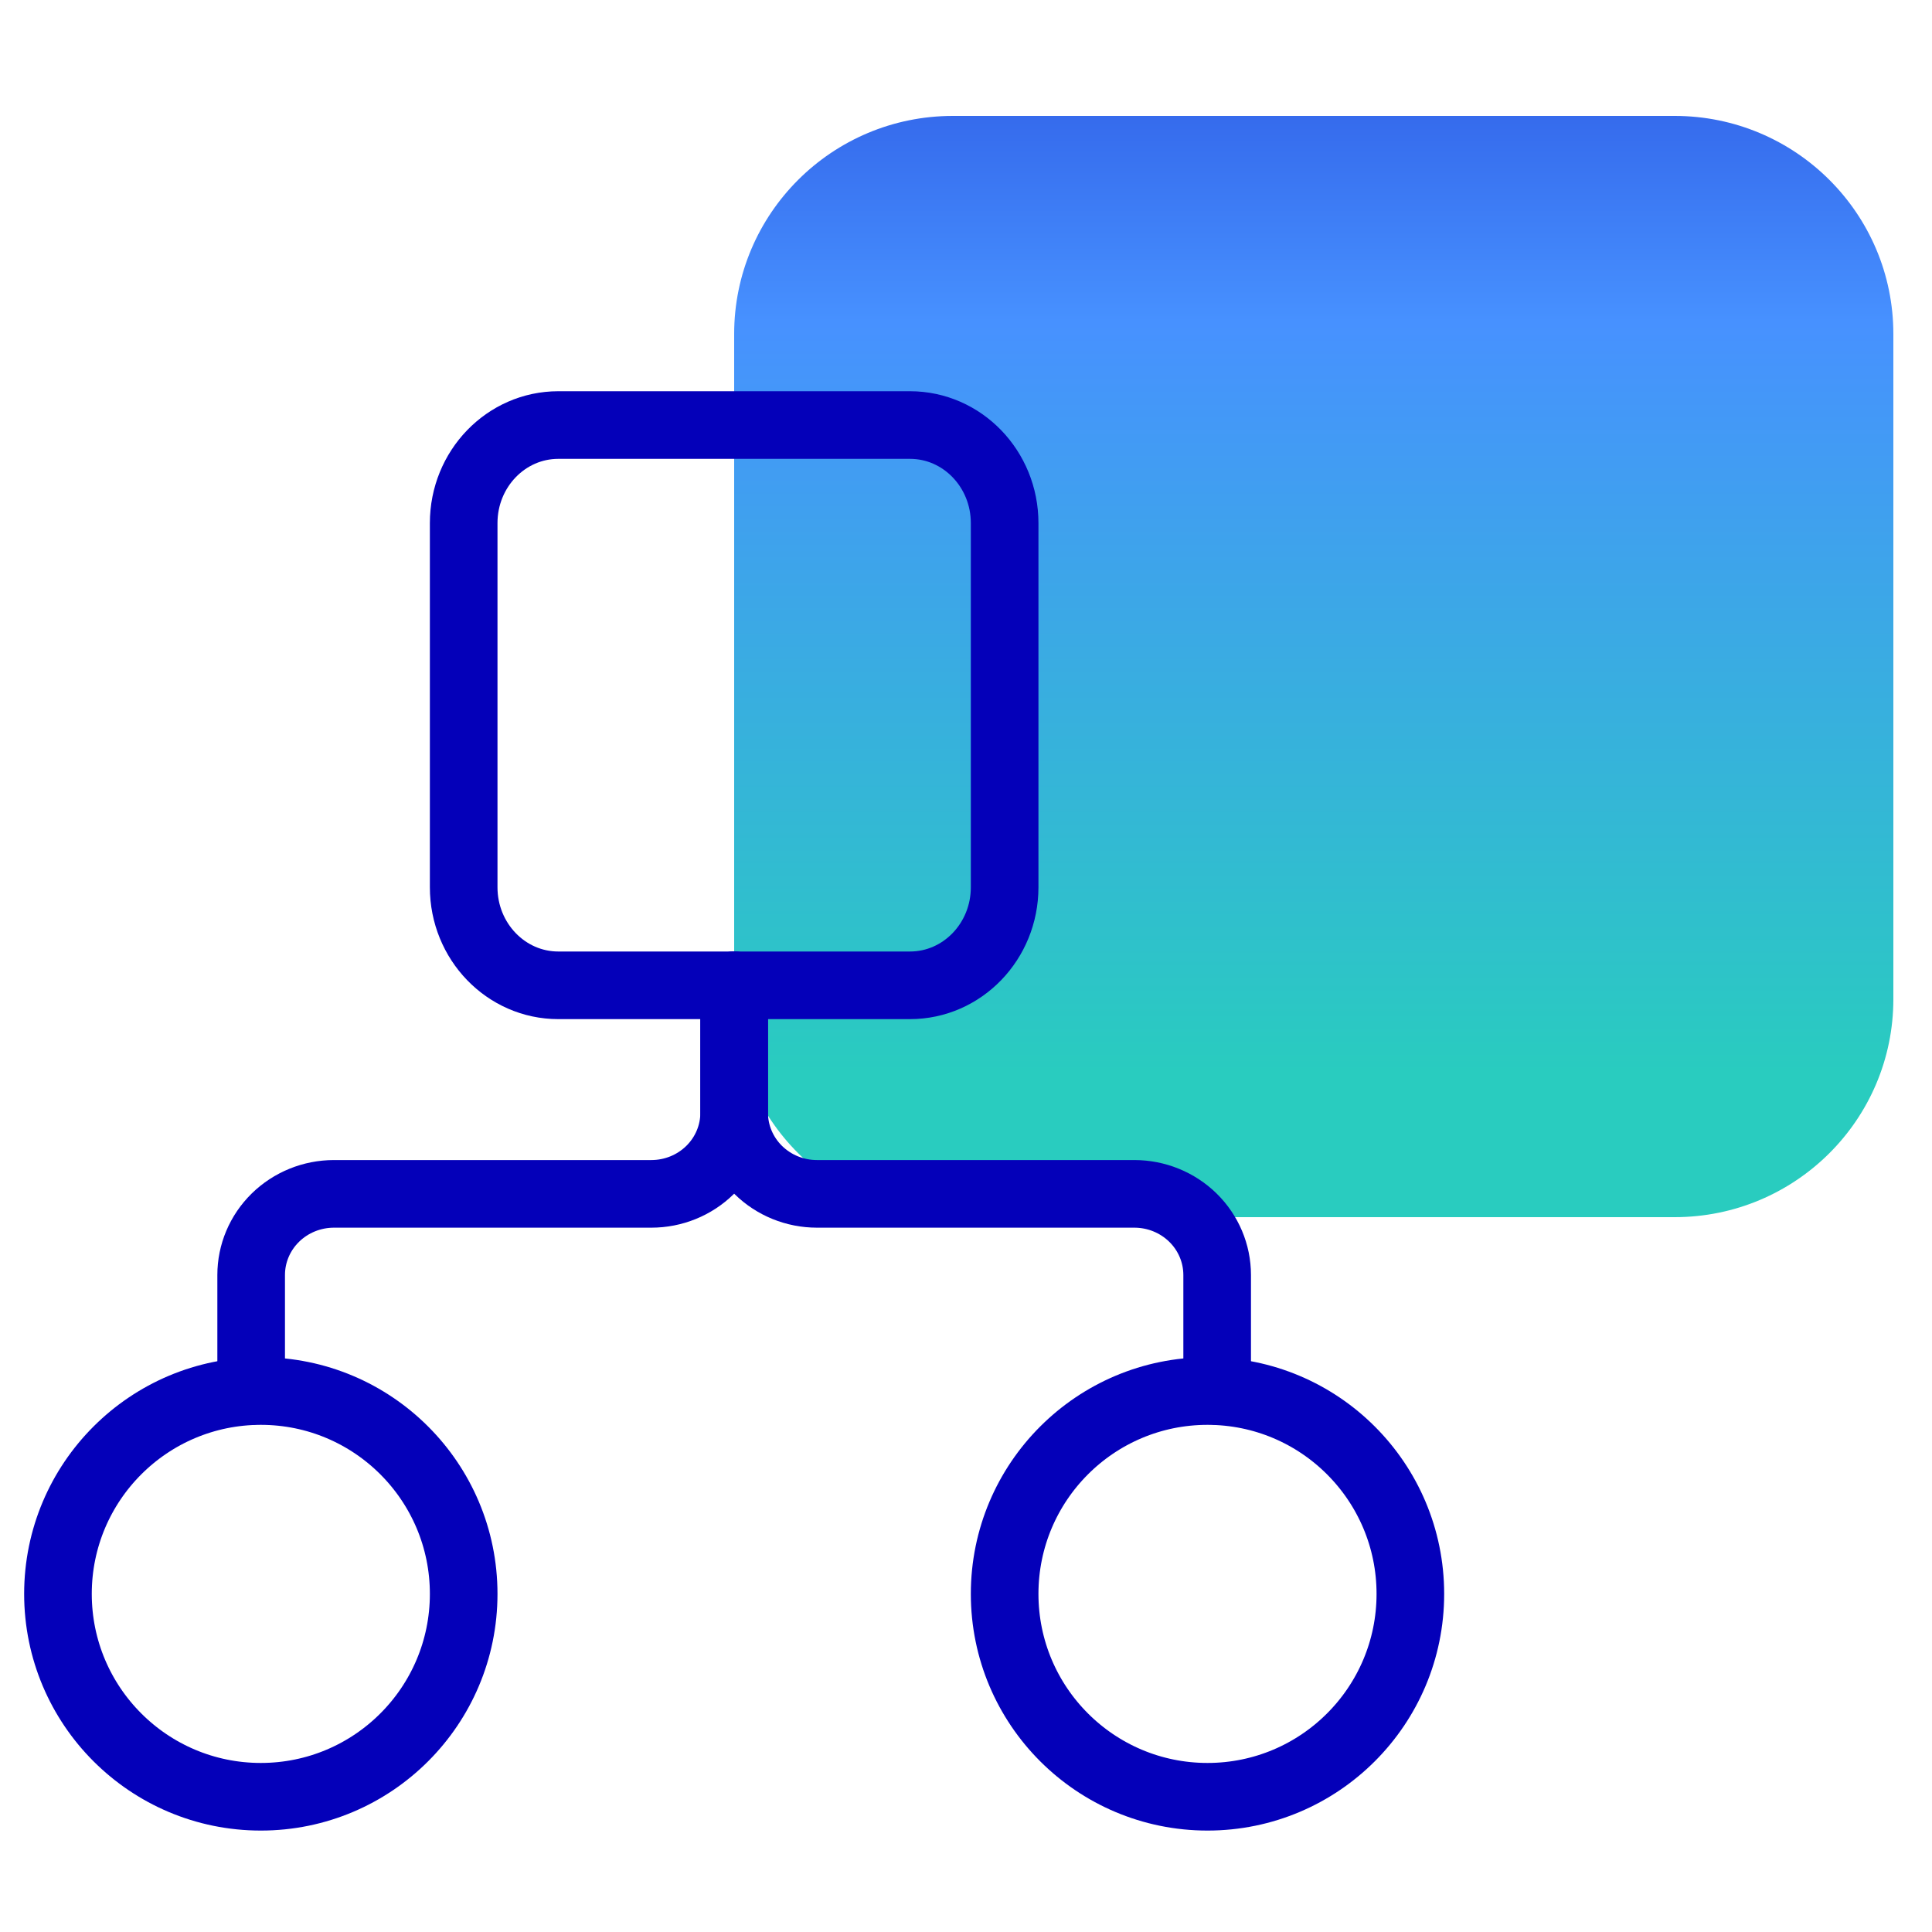
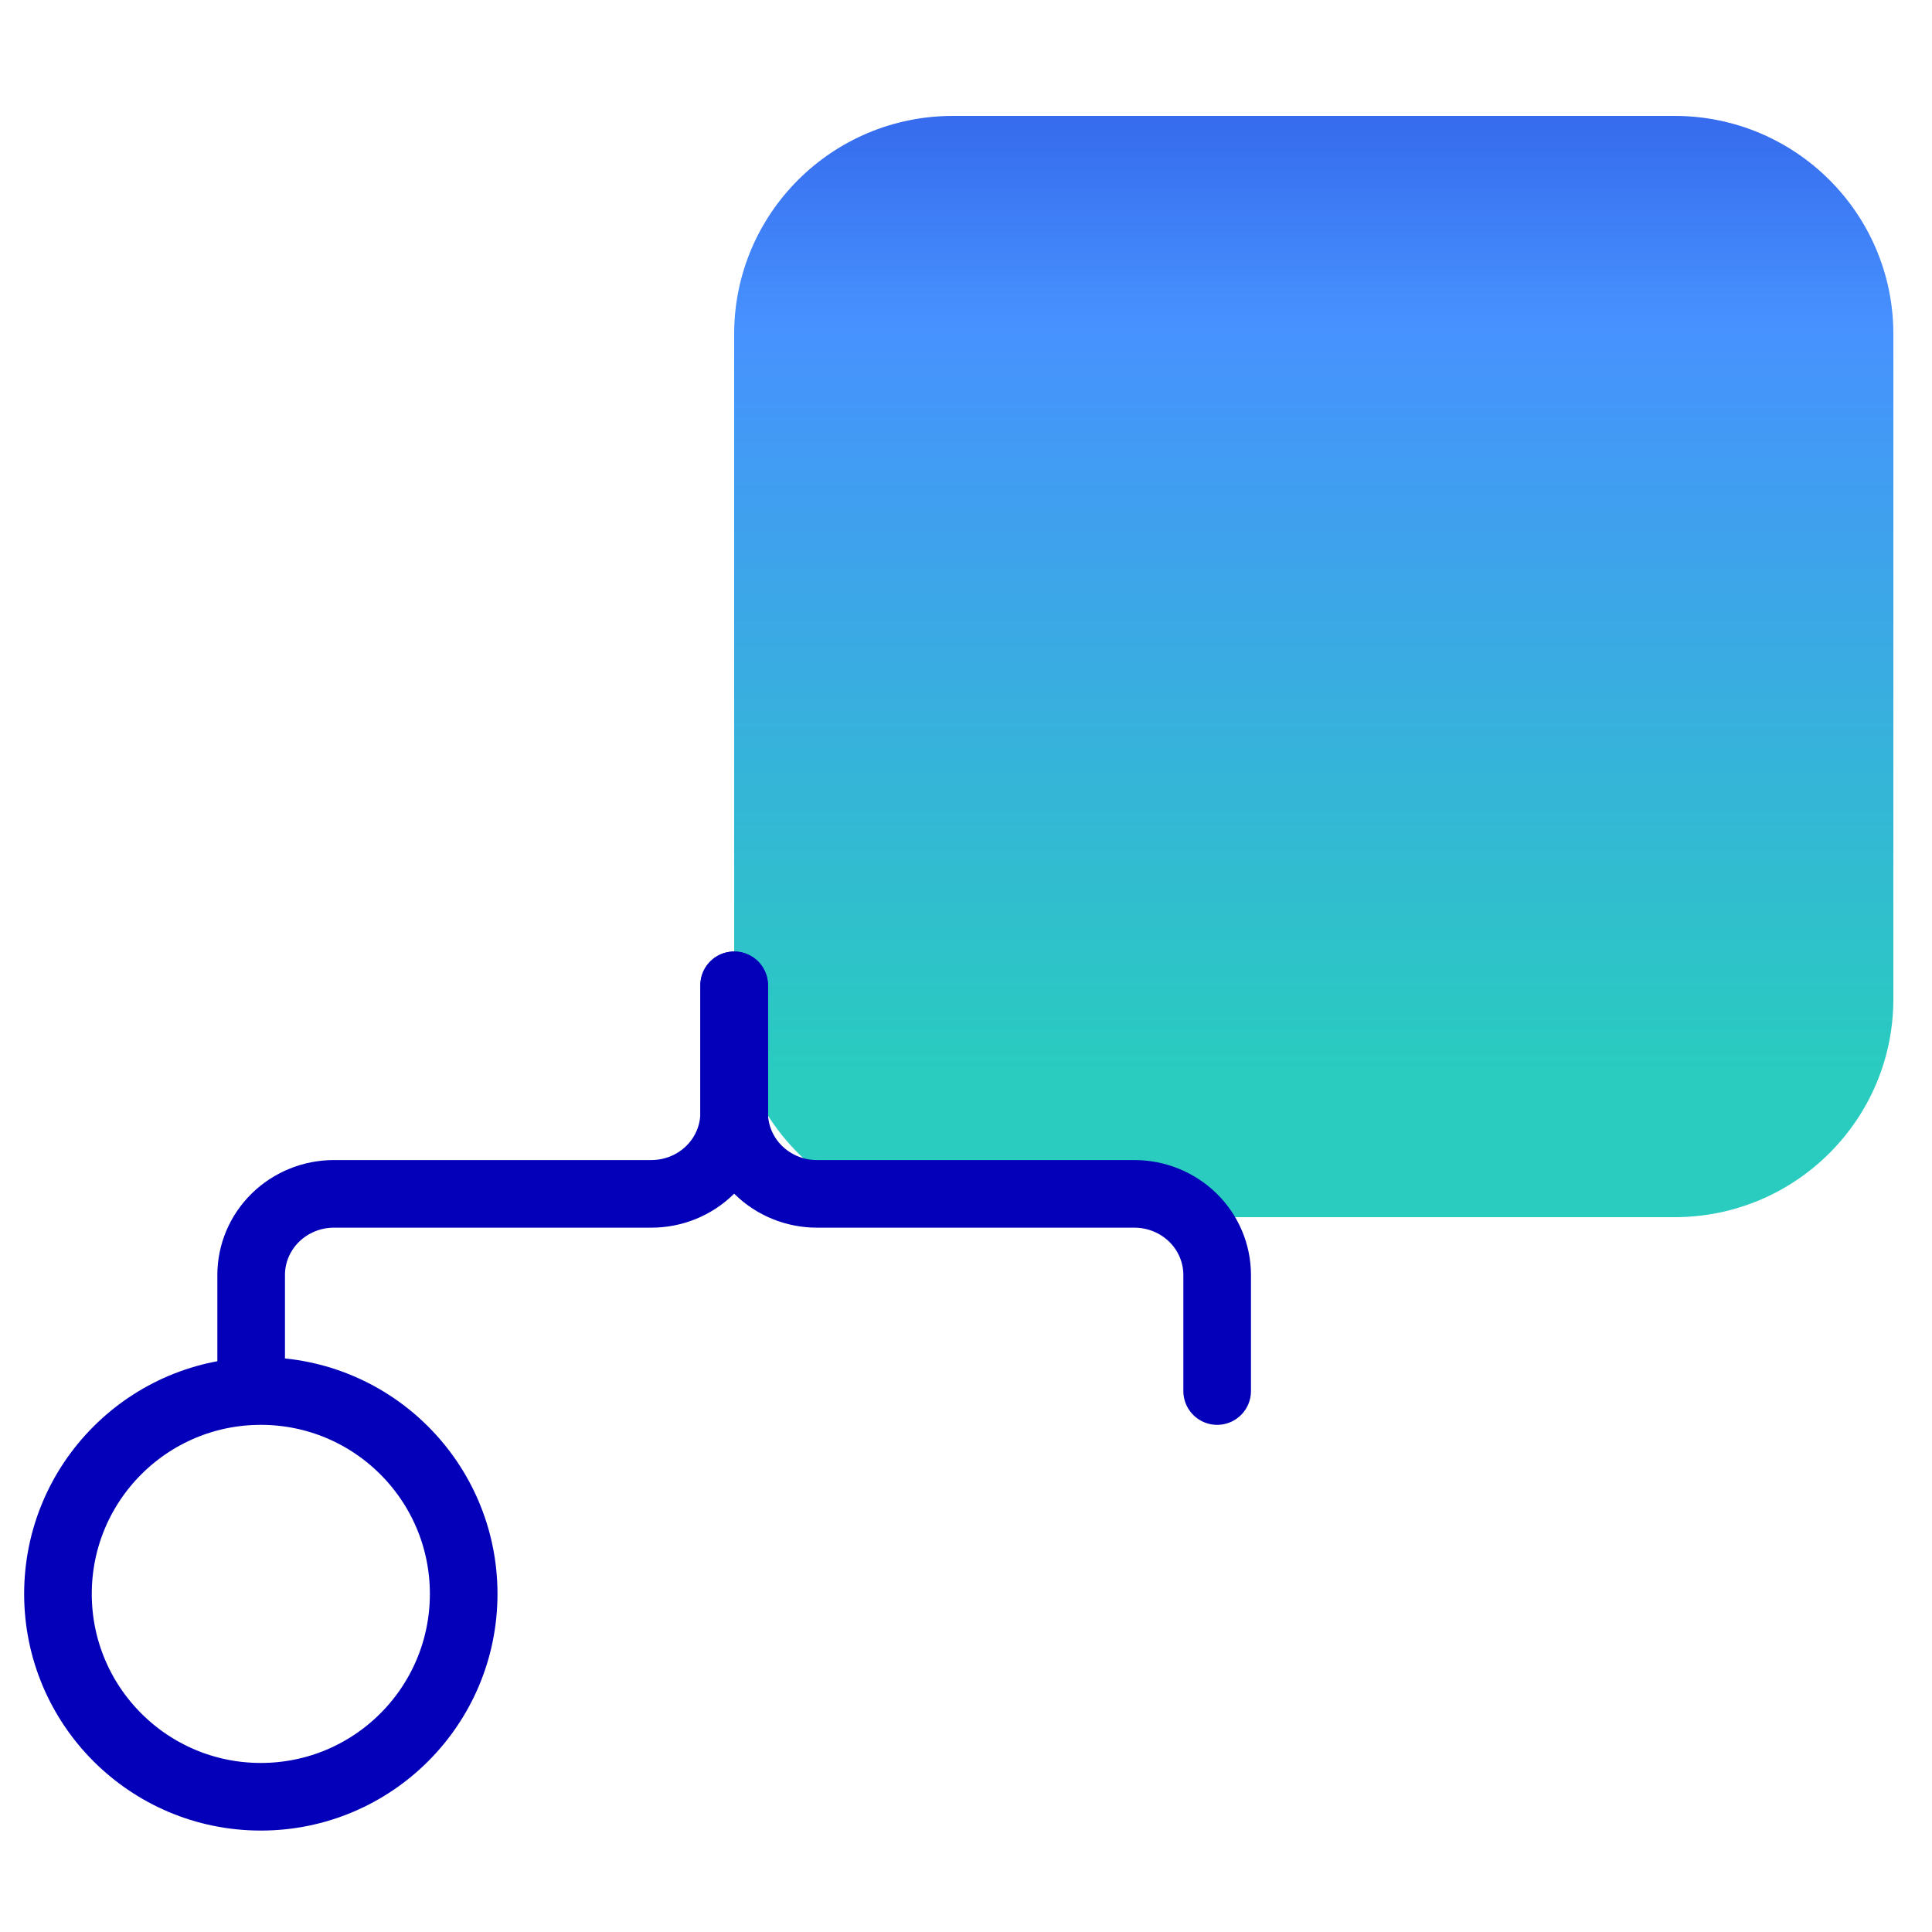
<svg xmlns="http://www.w3.org/2000/svg" width="100%" height="100%" viewBox="0 0 100 100" version="1.1" xml:space="preserve" style="fill-rule:evenodd;clip-rule:evenodd;stroke-linecap:round;stroke-miterlimit:10;">
  <g transform="matrix(1,0,0,1,-659,-577)">
    <path d="M745.679,583L708.321,583C702.069,583 697,588.054 697,594.288L697,628.712C697,634.946 702.069,640 708.321,640L745.679,640C751.931,640 757,634.946 757,628.712L757,594.288C757,588.054 751.931,583 745.679,583Z" style="fill:url(#_Linear1);fill-rule:nonzero;" />
-     <path d="M706.1,599L687.9,599C685.194,599 683,601.272 683,604.075L683,622.925C683,625.728 685.194,628 687.9,628L706.1,628C708.806,628 711,625.728 711,622.925L711,604.075C711,601.272 708.806,599 706.1,599Z" style="fill:none;fill-rule:nonzero;stroke:rgb(4,0,185);stroke-width:3.5px;" />
    <path d="M672.5,670C678.299,670 683,665.299 683,659.5C683,653.701 678.299,649 672.5,649C666.701,649 662,653.701 662,659.5C662,665.299 666.701,670 672.5,670Z" style="fill:none;fill-rule:nonzero;stroke:rgb(4,0,185);stroke-width:3.5px;" />
-     <path d="M721.5,670C727.299,670 732,665.299 732,659.5C732,653.701 727.299,649 721.5,649C715.701,649 711,653.701 711,659.5C711,665.299 715.701,670 721.5,670Z" style="fill:none;fill-rule:nonzero;stroke:rgb(4,0,185);stroke-width:3.5px;" />
    <path d="M697,628L697,634.594C697,635.708 696.549,636.776 695.745,637.564C694.941,638.352 693.851,638.794 692.714,638.794L676.286,638.794C675.149,638.794 674.059,639.237 673.255,640.024C672.451,640.812 672,641.88 672,642.994L672,649" style="fill:none;fill-rule:nonzero;stroke:rgb(4,0,185);stroke-width:3.5px;" />
    <path d="M697,628L697,634.594C697,635.708 697.451,636.776 698.255,637.564C699.059,638.352 700.149,638.794 701.286,638.794L717.714,638.794C718.851,638.794 719.941,639.237 720.745,640.024C721.549,640.812 722,641.88 722,642.994L722,649" style="fill:none;fill-rule:nonzero;stroke:rgb(4,0,185);stroke-width:3.5px;" />
  </g>
  <defs>
    <linearGradient id="_Linear1" x1="0" y1="0" x2="1" y2="0" gradientUnits="userSpaceOnUse" gradientTransform="matrix(-0.844,78.73,-78.73,-0.844,727.62,553.66)">
      <stop offset="0" style="stop-color:rgb(4,0,185);stop-opacity:1" />
      <stop offset="0.51" style="stop-color:rgb(71,145,255);stop-opacity:1" />
      <stop offset="1" style="stop-color:rgb(41,204,191);stop-opacity:1" />
    </linearGradient>
  </defs>
</svg>